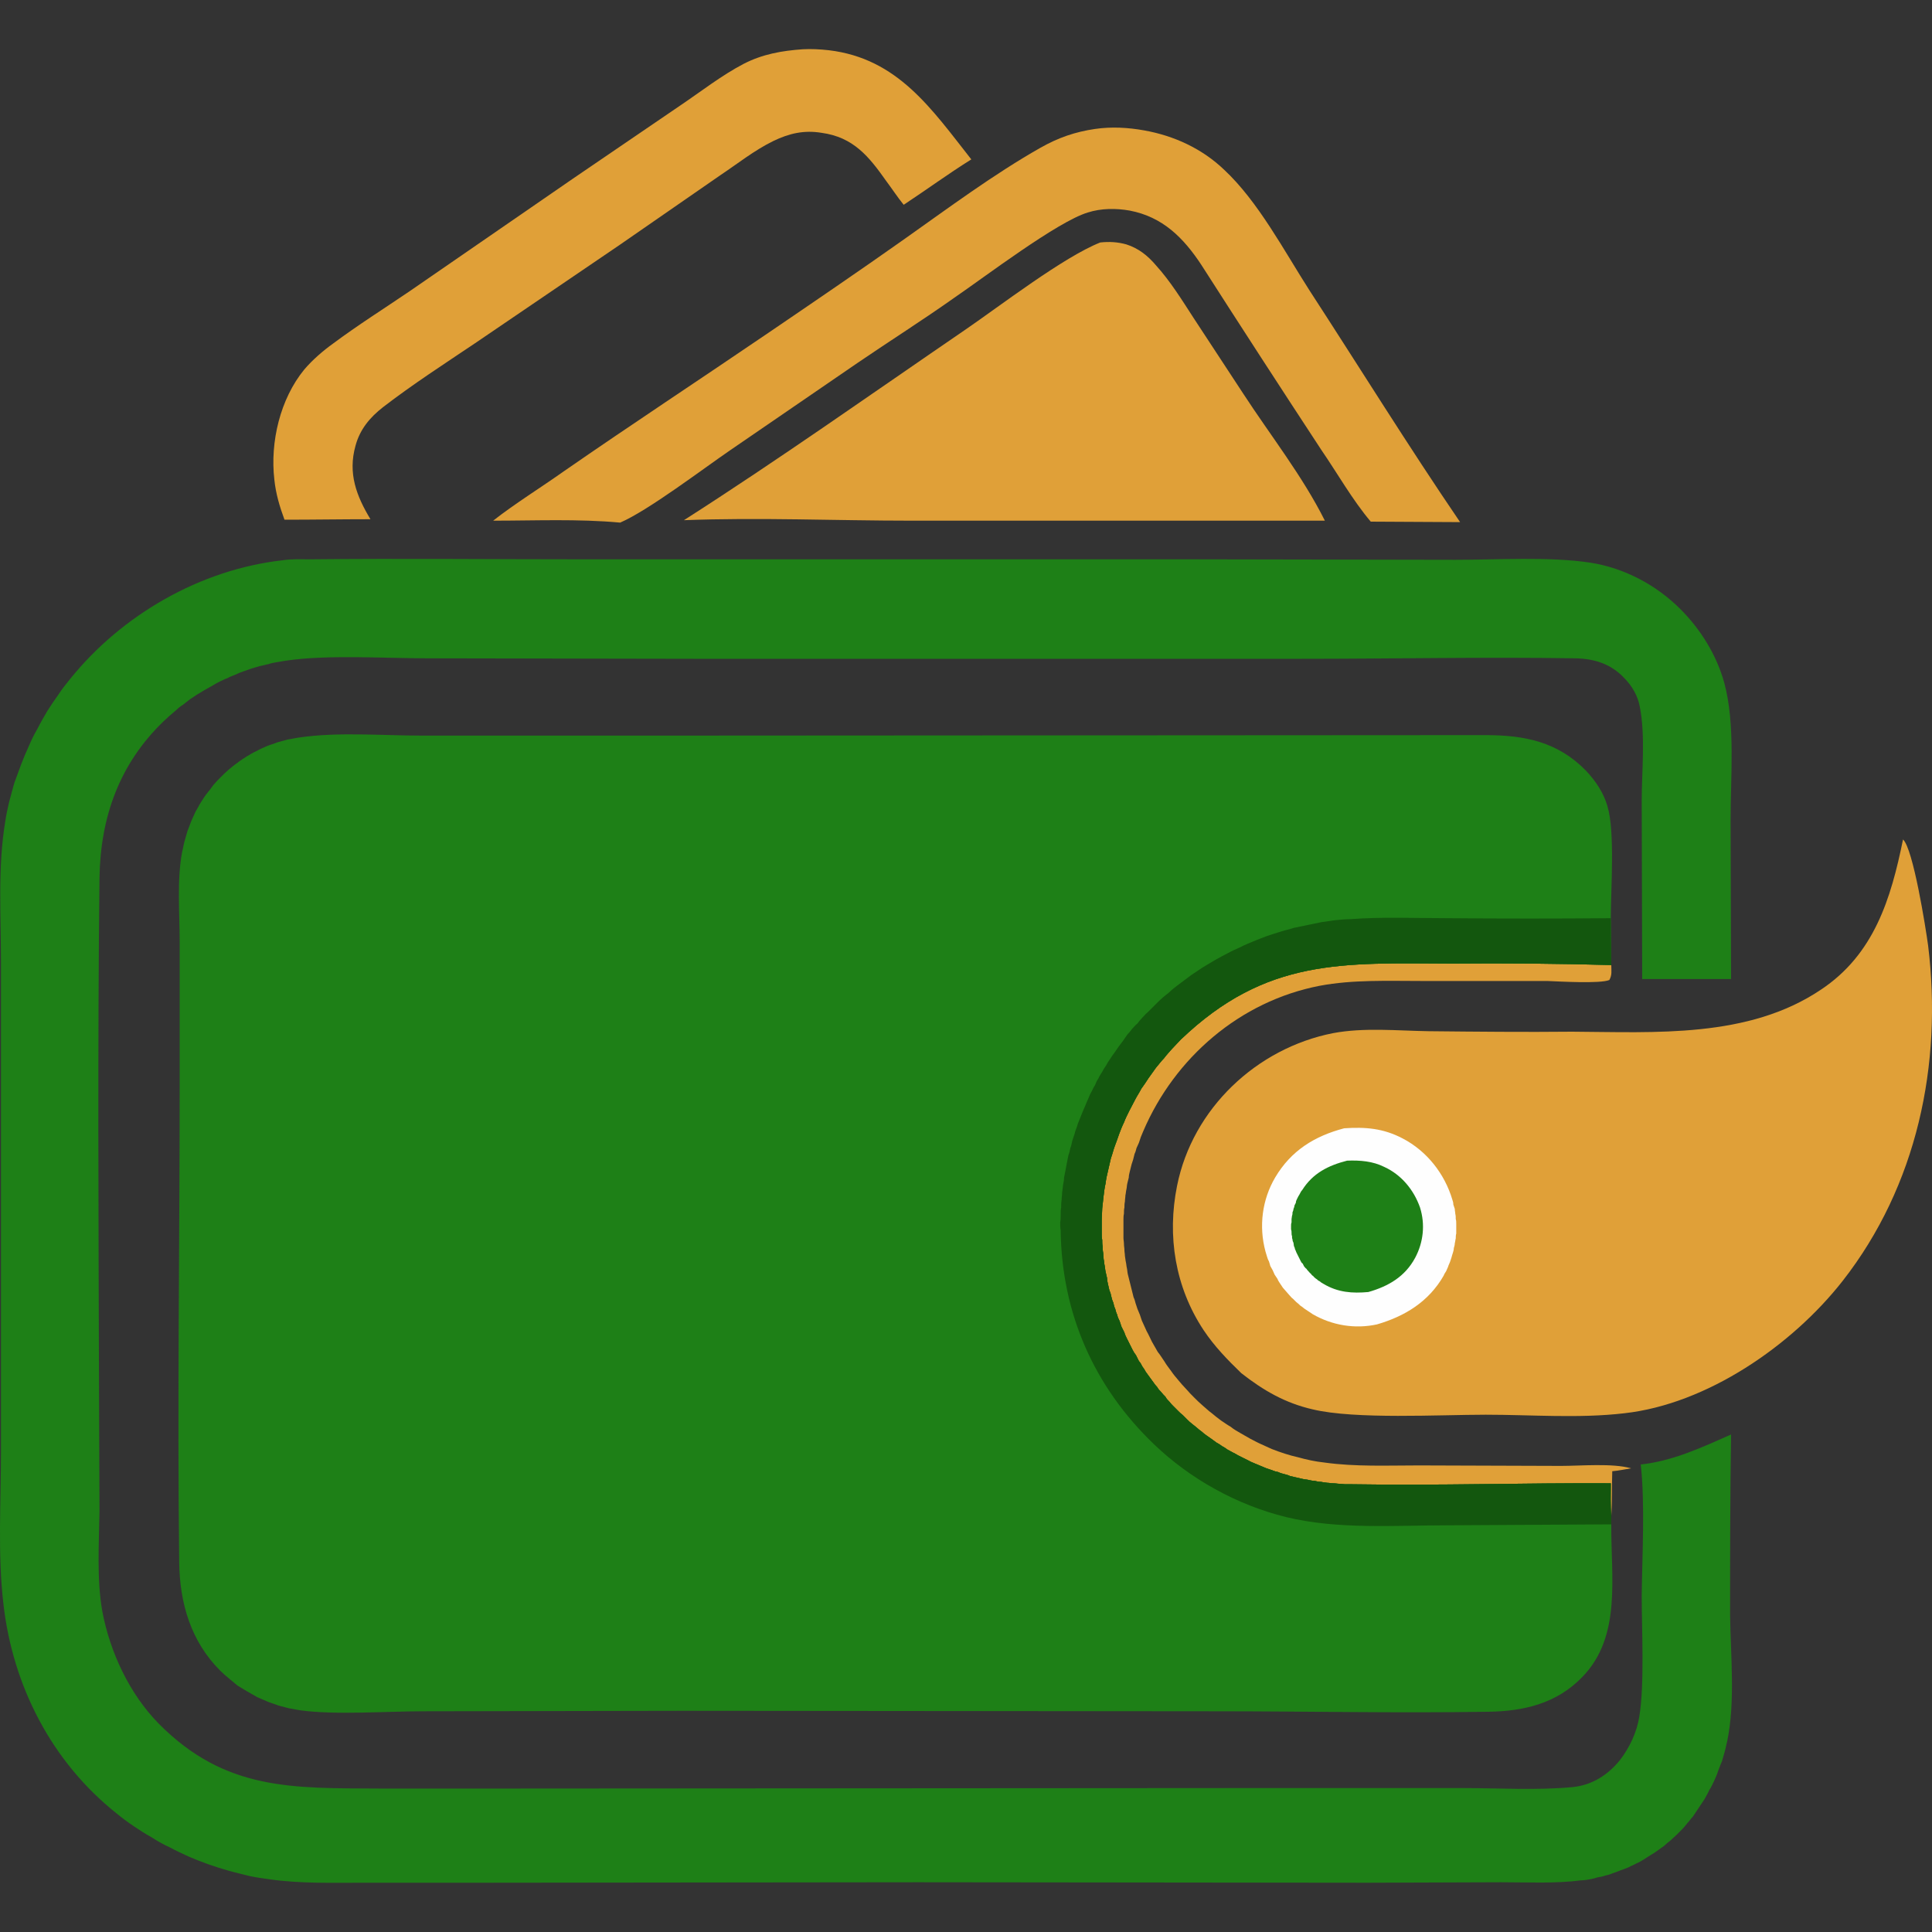
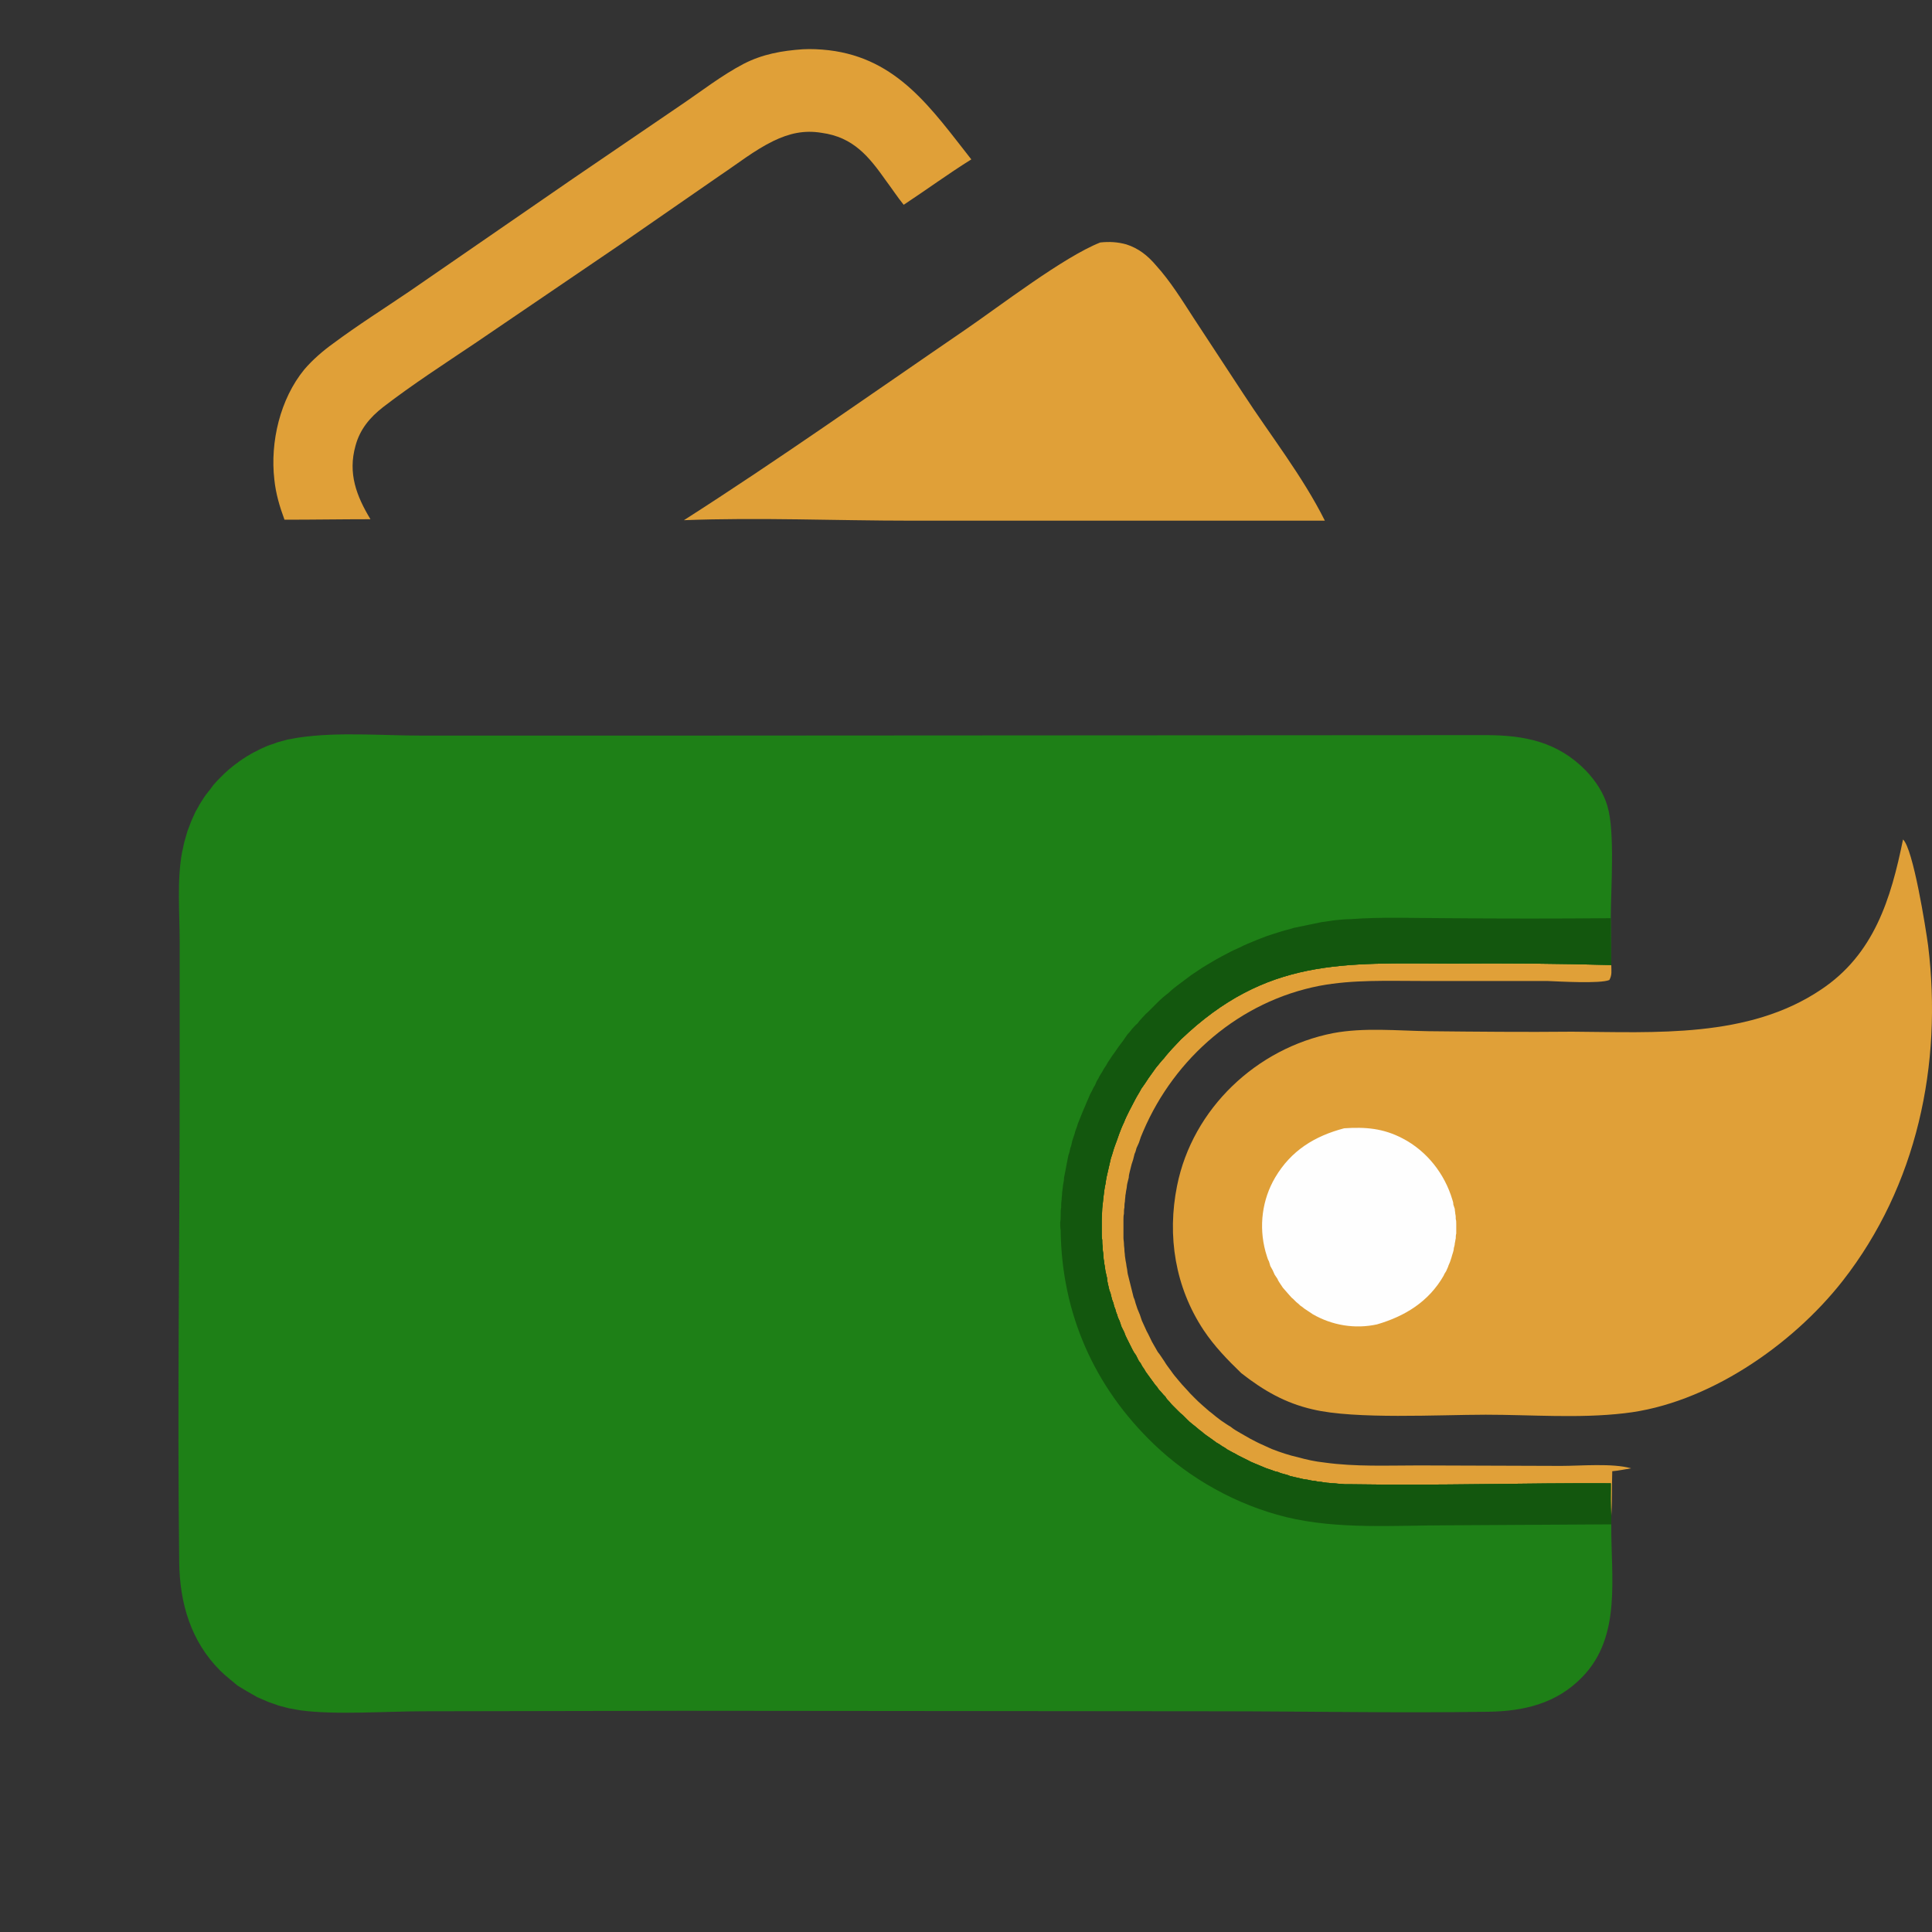
<svg xmlns="http://www.w3.org/2000/svg" xml:space="preserve" width="40mm" height="40mm" version="1.0" style="shape-rendering:geometricPrecision; text-rendering:geometricPrecision; image-rendering:optimizeQuality; fill-rule:evenodd; clip-rule:evenodd" viewBox="0 0 4000 4000">
  <rect x="0" y="0" width="4000" height="4000" fill="#333333" stroke="none" />
  <defs>
    <style type="text/css"> .fil4 {fill:none} .fil1 {fill:#FEFEFE;fill-rule:nonzero} .fil0 {fill:#E0A038;fill-rule:nonzero} .fil3 {fill:#13570E;fill-rule:nonzero} .fil2 {fill:#1E8017;fill-rule:nonzero} </style>
  </defs>
  <g id="Слой_x0020_1">
    <g id="_2640492966112">
      <path class="fil0" d="M3335 3071c-178,-1 -357,5 -536,2 -4,0 -8,0 -13,0 -4,0 -8,-1 -13,-1 -4,0 -8,-1 -13,-1 -4,0 -8,-1 -12,-1 -5,-1 -9,-1 -13,-2 -5,0 -9,-1 -13,-2 -4,0 -9,-1 -13,-2 -4,-1 -8,-1 -12,-2 -5,-1 -9,-2 -13,-3 -4,-1 -8,-2 -13,-3 -4,-2 -8,-3 -12,-4 -4,-1 -8,-2 -12,-4 -4,-1 -9,-2 -13,-4 -4,-1 -8,-3 -12,-4 -4,-2 -8,-3 -12,-5 -4,-2 -8,-3 -12,-5 -4,-2 -8,-3 -11,-5 -4,-2 -8,-4 -12,-6 -4,-2 -8,-4 -12,-6 -3,-2 -7,-4 -11,-6 -4,-2 -7,-4 -11,-6 -4,-3 -7,-5 -11,-7 -4,-3 -7,-5 -11,-7 -4,-3 -7,-5 -11,-8 -3,-2 -7,-5 -10,-7 -4,-3 -7,-5 -10,-8 -4,-3 -7,-5 -10,-8 -4,-3 -7,-6 -10,-8 -4,-3 -7,-6 -10,-9 -3,-3 -6,-6 -9,-9 -4,-3 -7,-6 -10,-9 -3,-3 -6,-6 -9,-9 -3,-3 -6,-6 -9,-10 -3,-3 -6,-6 -8,-10 -3,-3 -6,-6 -9,-10 -3,-3 -6,-6 -8,-10 -3,-3 -6,-7 -8,-10 -3,-4 -6,-8 -8,-11 -3,-4 -5,-7 -8,-11 -2,-4 -4,-7 -7,-11 -2,-4 -4,-8 -7,-11 -2,-4 -4,-8 -6,-12 -3,-4 -5,-7 -7,-11 -2,-4 -4,-8 -6,-12 -2,-4 -4,-8 -6,-12 -2,-4 -4,-8 -5,-12 -2,-4 -4,-8 -6,-12 -1,-4 -3,-8 -4,-12 -2,-4 -4,-8 -5,-13 -2,-4 -3,-8 -4,-12 -2,-4 -3,-8 -4,-13 -2,-4 -3,-8 -4,-12 -1,-5 -2,-9 -4,-13 -1,-4 -2,-9 -3,-13 -1,-4 -2,-9 -2,-13 -1,-4 -2,-9 -3,-13 -1,-4 -1,-9 -2,-13 -1,-4 -1,-9 -2,-13 0,-4 -1,-9 -1,-13 -1,-5 -1,-9 -1,-13 -1,-5 -1,-9 -1,-14 -1,-4 -1,-8 -1,-13 0,-4 0,-9 0,-13 0,-4 0,-9 0,-13 0,-9 1,-18 1,-26 1,-9 2,-18 3,-27 1,-8 2,-17 4,-25 1,-9 3,-18 5,-26 2,-9 4,-17 6,-26 3,-8 5,-17 8,-25 3,-8 6,-16 9,-25 3,-8 6,-16 10,-24 3,-8 7,-16 11,-24 4,-8 8,-15 12,-23 4,-8 9,-15 13,-23 5,-7 10,-14 15,-22 5,-7 10,-14 15,-21 6,-7 11,-14 17,-20 5,-7 11,-13 17,-20 6,-6 12,-13 18,-19 177,-169 335,-158 561,-157 110,-1 220,0 330,3 0,12 2,20 -4,31 -19,8 -104,3 -129,2l-260 0c-70,0 -142,-3 -211,10 -165,32 -300,149 -365,301 -2,4 -3,8 -5,12 -1,4 -3,8 -4,12 -2,4 -3,7 -5,11 -1,4 -2,8 -4,12 -1,4 -2,8 -3,12 -1,4 -3,8 -4,13 -1,4 -2,8 -3,12 -1,4 -2,8 -2,12 -1,4 -2,8 -3,12 -1,4 -1,9 -2,13 -1,4 -1,8 -2,12 0,4 -1,8 -1,13 -1,4 -1,8 -1,12 -1,4 -1,8 -1,13 -1,4 -1,8 -1,12 0,4 0,9 0,13 0,4 0,8 0,12 0,5 0,9 0,13 0,4 1,8 1,12 0,5 1,9 1,13 0,4 1,8 1,12 1,5 1,9 2,13 1,4 1,8 2,12 1,4 1,9 2,13 1,4 2,8 3,12 1,4 2,8 3,12 1,4 2,8 3,12 1,4 2,8 3,12 2,4 3,8 4,12 1,4 3,8 4,12 2,4 3,8 5,12 1,4 3,8 4,12 3,7 7,15 10,22 4,7 7,14 11,22 4,7 8,14 12,21 5,6 9,13 14,20 4,7 9,13 14,20 4,6 9,12 15,19 5,6 10,12 16,18 5,6 11,12 16,17 6,6 12,12 18,17 6,5 12,11 19,16 6,5 12,10 19,15 6,4 13,9 20,13 6,5 13,9 20,13 7,4 14,8 21,12 8,4 15,8 22,11 7,3 15,7 22,10 18,7 36,13 54,17 18,5 36,9 55,11 64,9 131,6 196,6l294 1c40,0 107,-6 145,5 -13,2 -26,5 -39,6 -1,31 0,62 -2,92 -2,-22 -1,-45 -1,-67z" />
      <path class="fil0" d="M1662 102c18,-1 36,0 54,2 143,17 213,122 295,226 -48,30 -93,63 -140,94 -13,-16 -24,-33 -36,-49 -36,-51 -68,-91 -134,-100 -36,-6 -67,1 -100,17 -39,19 -74,47 -110,71l-208 144 -300 204c-64,43 -129,85 -190,132 -27,21 -48,46 -57,80 -16,57 2,104 31,152 -60,0 -119,1 -178,1 -10,-27 -18,-54 -21,-83 -9,-78 12,-167 62,-228 17,-20 39,-39 60,-54 51,-38 105,-72 158,-108l338 -233 223 -152c43,-29 85,-62 131,-86 39,-20 79,-27 122,-30z" />
-       <path class="fil0" d="M2267 267c34,-5 69,-3 102,3 62,11 120,38 165,81 71,66 125,169 177,250 104,160 205,323 312,480l-185 -1c-38,-45 -69,-100 -102,-148 -84,-128 -167,-256 -249,-384 -37,-56 -80,-99 -148,-112 -28,-5 -59,-5 -87,4 -63,19 -214,134 -277,177 -65,46 -133,89 -199,134l-264 181c-57,39 -170,125 -228,150 -87,-8 -176,-4 -263,-4 46,-36 98,-68 146,-102 140,-97 283,-191 424,-287 94,-64 188,-128 280,-193 92,-65 186,-135 283,-190 37,-21 72,-33 113,-39z" />
      <path class="fil0" d="M2278 502c19,-2 36,-1 54,4 25,8 44,23 61,43 30,33 54,72 78,109l103 157c56,86 123,171 169,263l-856 0c-157,0 -315,-7 -471,-1 197,-126 389,-262 582,-394 73,-50 204,-151 280,-181z" />
      <path class="fil0" d="M3940 1738c21,19 47,183 52,220 30,246 -23,497 -177,694 -105,134 -281,255 -452,274 -94,11 -193,3 -287,3 -96,0 -270,10 -358,-11 -57,-13 -102,-39 -148,-75 -29,-28 -56,-56 -78,-89 -59,-89 -76,-195 -55,-299 32,-160 165,-285 323,-316 64,-12 133,-5 198,-4 99,1 198,2 297,1 172,1 365,14 515,-87 110,-73 145,-188 170,-311z" />
      <path class="fil1" d="M2783 2336c44,-3 81,0 121,21 50,26 87,73 103,127 1,3 2,6 2,10 1,3 2,6 3,9 0,4 1,7 1,10 1,4 1,7 1,11 1,3 1,6 1,10 0,3 0,6 0,10 0,3 0,7 0,10 -1,3 -1,7 -1,10 -1,3 -1,7 -2,10 0,3 -1,7 -2,10 0,3 -1,7 -2,10 -1,3 -2,6 -3,10 -1,3 -2,6 -3,9 -1,3 -3,6 -4,10 -1,3 -3,6 -4,9 -2,3 -4,6 -5,9 -31,54 -80,84 -138,101 -46,10 -93,2 -133,-21 -3,-2 -6,-4 -9,-6 -3,-2 -6,-4 -9,-6 -2,-2 -5,-4 -8,-6 -2,-2 -5,-5 -8,-7 -2,-2 -5,-5 -7,-7 -3,-2 -5,-5 -7,-7 -3,-3 -5,-6 -7,-8 -3,-3 -5,-6 -7,-8 -2,-3 -4,-6 -6,-9 -2,-3 -4,-6 -5,-9 -2,-3 -4,-6 -6,-9 -1,-3 -3,-6 -4,-9 -2,-3 -3,-6 -5,-9 -1,-4 -2,-7 -3,-10 -2,-3 -3,-7 -4,-10 -1,-3 -2,-7 -3,-10 -14,-52 -7,-107 20,-153 33,-56 82,-86 143,-102z" />
-       <path class="fil2" d="M2789 2403c27,-1 53,1 77,13 35,16 61,47 74,84 11,35 7,72 -10,104 -21,39 -55,59 -97,71 -33,3 -63,1 -93,-17 -2,-1 -3,-2 -5,-3 -2,-2 -4,-3 -6,-4 -2,-2 -3,-3 -5,-4 -2,-2 -4,-3 -5,-5 -2,-1 -4,-3 -5,-5 -2,-1 -3,-3 -5,-5 -1,-1 -3,-3 -4,-5 -2,-1 -3,-3 -5,-5 -1,-2 -2,-4 -3,-6 -2,-1 -3,-3 -4,-5 -1,-2 -2,-4 -3,-6 -1,-2 -2,-4 -3,-6 -1,-2 -2,-4 -3,-6 -1,-3 -2,-5 -3,-7 0,-2 -1,-4 -2,-6 0,-2 -1,-5 -1,-7 -1,-2 -2,-4 -2,-7 -1,-2 -1,-4 -1,-7 -1,-2 -1,-4 -1,-7 0,-2 0,-4 -1,-7 0,-2 0,-5 0,-7 0,-2 0,-5 1,-7 0,-2 0,-5 0,-7 0,-2 1,-5 1,-7 1,-2 1,-5 1,-7 1,-2 2,-5 2,-7 1,-2 2,-5 2,-7 1,-2 2,-4 3,-6 0,-3 1,-5 2,-7 1,-2 2,-4 3,-6 2,-3 3,-5 4,-7 1,-2 2,-4 4,-6 22,-35 54,-51 93,-61z" />
-       <path class="fil2" d="M585 1160c18,-3 37,-2 56,-2 191,-2 383,0 574,0l1253 0 546 1c87,0 194,-7 279,6 70,11 136,46 186,96 42,42 75,95 91,153 23,85 13,194 13,282l1 331 -184 0 -1 -369c0,-61 8,-134 -4,-195 -4,-22 -16,-43 -32,-59 -27,-29 -61,-40 -100,-41 -189,-3 -379,1 -568,1l-1259 0 -549 -1c-90,0 -211,-8 -296,5 -6,1 -12,2 -18,3 -6,1 -12,2 -17,4 -6,1 -12,3 -18,4 -6,2 -11,3 -17,5 -6,2 -11,4 -17,6 -6,2 -11,4 -17,7 -5,2 -11,4 -16,7 -6,2 -11,5 -16,7 -6,3 -11,6 -16,9 -5,3 -11,6 -16,9 -5,3 -10,6 -15,9 -5,3 -10,7 -15,10 -5,4 -9,7 -14,11 -5,3 -10,7 -14,11 -5,4 -9,8 -14,12 -4,4 -9,8 -13,12 -91,88 -130,198 -132,323 -4,352 -2,703 -1,1054l1 258c-1,67 -6,141 6,208 16,84 56,170 117,232 138,139 277,133 458,134l271 0 1520 -1 450 0c75,0 153,5 228,-2 40,-4 73,-25 98,-56 20,-26 35,-58 40,-90 11,-66 5,-181 5,-251 1,-84 7,-190 -2,-271 66,-7 126,-35 187,-62 -2,124 -2,249 -2,374 1,84 11,179 -6,261 -2,7 -3,14 -5,21 -2,7 -4,14 -6,21 -3,6 -5,13 -8,20 -2,7 -5,13 -8,20 -3,6 -6,13 -10,19 -3,7 -7,13 -10,19 -4,6 -8,12 -12,18 -4,6 -8,12 -12,18 -4,4 -7,9 -11,13 -4,5 -7,9 -11,13 -4,4 -8,8 -12,12 -4,4 -9,8 -13,12 -4,3 -9,7 -13,11 -4,3 -9,6 -14,10 -4,3 -9,6 -14,9 -5,3 -9,6 -14,9 -5,3 -10,6 -15,8 -5,3 -11,5 -16,8 -5,2 -10,4 -16,6 -5,2 -10,4 -16,6 -5,2 -10,4 -16,5 -5,2 -11,3 -17,4 -5,2 -11,3 -16,4 -6,1 -11,2 -17,2 -54,7 -111,4 -166,4l-275 1 -931 -1 -902 1 -248 0c-64,0 -130,2 -193,-7 -15,-2 -29,-4 -43,-7 -15,-4 -29,-7 -43,-11 -14,-4 -27,-8 -41,-13 -14,-5 -27,-10 -41,-16 -13,-6 -26,-12 -39,-19 -13,-6 -26,-13 -38,-21 -13,-7 -25,-15 -37,-23 -12,-8 -24,-17 -35,-26 -135,-107 -216,-265 -235,-435 -12,-102 -5,-211 -5,-314l0 -546 0 -468c0,-96 -7,-197 9,-292 2,-14 5,-27 8,-40 4,-14 7,-27 11,-40 5,-13 9,-25 14,-38 5,-13 10,-25 16,-38 5,-12 11,-24 18,-36 6,-12 13,-24 20,-36 7,-11 15,-23 23,-34 7,-11 16,-22 24,-32 107,-133 270,-227 440,-246z" />
      <path class="fil2" d="M3336 3156c-1,108 22,232 -60,316 -53,55 -121,71 -195,72 -188,3 -376,-1 -564,-1l-1103 -1 -538 1c-75,0 -182,8 -254,-2 -8,-1 -15,-3 -23,-4 -8,-2 -15,-4 -23,-6 -7,-3 -15,-5 -22,-8 -7,-3 -14,-6 -21,-9 -7,-4 -14,-8 -21,-12 -7,-4 -13,-8 -20,-12 -6,-5 -12,-10 -18,-15 -6,-5 -12,-10 -18,-16 -61,-61 -84,-140 -85,-225 -4,-331 1,-662 1,-992l0 -291c0,-61 -6,-127 5,-187 2,-7 3,-15 5,-22 2,-7 4,-14 6,-21 3,-7 5,-14 8,-21 3,-7 6,-13 9,-20 4,-6 7,-13 11,-19 4,-6 8,-13 13,-19 4,-5 9,-11 13,-17 5,-6 10,-11 15,-16 6,-6 11,-11 17,-16 6,-5 12,-10 18,-14 6,-5 13,-9 19,-13 7,-4 13,-8 20,-11 7,-4 14,-7 21,-10 7,-3 15,-5 22,-8 7,-2 15,-4 22,-6 8,-1 15,-3 23,-4 81,-12 172,-4 255,-4l502 0 1700 -1c81,0 149,14 207,73 20,21 37,46 45,74 16,53 7,171 7,232l1 97c-110,-3 -220,-4 -330,-3 -226,-1 -384,-12 -561,157 -6,6 -12,13 -18,19 -6,7 -12,13 -17,20 -6,6 -11,13 -17,20 -5,7 -10,14 -15,21 -5,8 -10,15 -15,22 -4,8 -9,15 -13,23 -4,8 -8,15 -12,23 -4,8 -8,16 -11,24 -4,8 -7,16 -10,24 -3,9 -6,17 -9,25 -3,8 -5,17 -8,25 -2,9 -4,17 -6,26 -2,8 -4,17 -5,26 -2,8 -3,17 -4,25 -1,9 -2,18 -3,27 0,8 -1,17 -1,26 0,4 0,9 0,13 0,4 0,9 0,13 0,5 0,9 1,13 0,5 0,9 1,14 0,4 0,8 1,13 0,4 1,9 1,13 1,4 1,9 2,13 1,4 1,9 2,13 1,4 2,9 3,13 0,4 1,9 2,13 1,4 2,9 3,13 2,4 3,8 4,13 1,4 2,8 4,12 1,5 2,9 4,13 1,4 2,8 4,12 1,5 3,9 5,13 1,4 3,8 4,12 2,4 4,8 6,12 1,4 3,8 5,12 2,4 4,8 6,12 2,4 4,8 6,12 2,4 4,7 7,11 2,4 4,8 6,12 3,3 5,7 7,11 3,4 5,7 7,11 3,4 5,7 8,11 2,3 5,7 8,11 2,3 5,7 8,10 2,4 5,7 8,10 3,4 6,7 9,10 2,4 5,7 8,10 3,4 6,7 9,10 3,3 6,6 9,9 3,3 6,6 10,9 3,3 6,6 9,9 3,3 6,6 10,9 3,2 6,5 10,8 3,3 6,5 10,8 3,3 6,5 10,8 3,2 7,5 10,7 4,3 7,5 11,8 4,2 7,4 11,7 4,2 7,4 11,7 4,2 7,4 11,6 4,2 8,4 11,6 4,2 8,4 12,6 4,2 8,4 12,6 3,2 7,3 11,5 4,2 8,3 12,5 4,2 8,3 12,5 4,1 8,3 12,4 4,2 9,3 13,4 4,2 8,3 12,4 4,1 8,2 12,4 5,1 9,2 13,3 4,1 8,2 13,3 4,1 8,1 12,2 4,1 9,2 13,2 4,1 8,2 13,2 4,1 8,1 13,2 4,0 8,1 12,1 5,0 9,1 13,1 5,0 9,1 13,1 5,0 9,0 13,0 179,3 358,-3 536,-2 0,22 -1,45 1,67l0 18z" />
      <path class="fil3" d="M3336 3156l-338 2c-111,0 -228,9 -335,-17 -102,-25 -199,-79 -274,-151 -124,-119 -191,-271 -193,-443 -1,-6 -1,-11 -1,-16 1,-5 1,-10 1,-16 0,-5 0,-10 1,-15 0,-5 0,-10 1,-16 0,-5 1,-10 1,-15 1,-5 1,-10 2,-16 1,-5 2,-10 2,-15 1,-5 2,-10 3,-15 1,-5 2,-11 3,-16 1,-5 2,-10 3,-15 2,-5 3,-10 4,-15 2,-5 3,-10 4,-15 2,-5 3,-10 5,-15 1,-5 3,-10 5,-15 1,-5 3,-9 5,-14 2,-5 4,-10 6,-15 2,-5 4,-9 6,-14 2,-5 4,-10 6,-14 2,-5 4,-10 7,-15 2,-4 4,-9 7,-13 2,-5 4,-10 7,-14 2,-5 5,-9 8,-14 2,-4 5,-9 8,-13 2,-4 5,-9 8,-13 3,-5 6,-9 9,-13 3,-4 6,-9 9,-13 3,-4 6,-8 9,-12 3,-4 6,-9 9,-13 4,-4 7,-8 10,-12 4,-4 7,-8 11,-11 3,-4 6,-8 10,-12 4,-4 7,-8 11,-11 7,-7 14,-14 21,-21 7,-7 14,-13 22,-19 7,-7 15,-13 23,-19 8,-6 16,-12 24,-18 8,-5 16,-11 24,-16 8,-5 17,-10 25,-15 9,-5 18,-10 26,-14 9,-5 18,-9 27,-13 9,-5 18,-8 27,-12 9,-4 18,-7 28,-11 9,-3 18,-6 28,-9 9,-3 19,-5 28,-8 10,-2 19,-4 29,-6 10,-2 19,-4 29,-6 10,-1 19,-3 29,-4 10,-1 20,-2 30,-2 66,-5 134,-2 201,-2 113,1 226,1 338,0l1 97c-110,-3 -220,-4 -330,-3 -226,-1 -384,-12 -561,157 -6,6 -12,13 -18,19 -6,7 -12,13 -17,20 -6,6 -11,13 -17,20 -5,7 -10,14 -15,21 -5,8 -10,15 -15,22 -4,8 -9,15 -13,23 -4,8 -8,15 -12,23 -4,8 -8,16 -11,24 -4,8 -7,16 -10,24 -3,9 -6,17 -9,25 -3,8 -5,17 -8,25 -2,9 -4,17 -6,26 -2,8 -4,17 -5,26 -2,8 -3,17 -4,25 -1,9 -2,18 -3,27 0,8 -1,17 -1,26 0,4 0,9 0,13 0,4 0,9 0,13 0,5 0,9 1,13 0,5 0,9 1,14 0,4 0,8 1,13 0,4 1,9 1,13 1,4 1,9 2,13 1,4 1,9 2,13 1,4 2,9 3,13 0,4 1,9 2,13 1,4 2,9 3,13 2,4 3,8 4,13 1,4 2,8 4,12 1,5 2,9 4,13 1,4 2,8 4,12 1,5 3,9 5,13 1,4 3,8 4,12 2,4 4,8 6,12 1,4 3,8 5,12 2,4 4,8 6,12 2,4 4,8 6,12 2,4 4,7 7,11 2,4 4,8 6,12 3,3 5,7 7,11 3,4 5,7 7,11 3,4 5,7 8,11 2,3 5,7 8,11 2,3 5,7 8,10 2,4 5,7 8,10 3,4 6,7 9,10 2,4 5,7 8,10 3,4 6,7 9,10 3,3 6,6 9,9 3,3 6,6 10,9 3,3 6,6 9,9 3,3 6,6 10,9 3,2 6,5 10,8 3,3 6,5 10,8 3,3 6,5 10,8 3,2 7,5 10,7 4,3 7,5 11,8 4,2 7,4 11,7 4,2 7,4 11,7 4,2 7,4 11,6 4,2 8,4 11,6 4,2 8,4 12,6 4,2 8,4 12,6 3,2 7,3 11,5 4,2 8,3 12,5 4,2 8,3 12,5 4,1 8,3 12,4 4,2 9,3 13,4 4,2 8,3 12,4 4,1 8,2 12,4 5,1 9,2 13,3 4,1 8,2 13,3 4,1 8,1 12,2 4,1 9,2 13,2 4,1 8,2 13,2 4,1 8,1 13,2 4,0 8,1 12,1 5,0 9,1 13,1 5,0 9,1 13,1 5,0 9,0 13,0 179,3 358,-3 536,-2 0,22 -1,45 1,67l0 18z" />
    </g>
    <rect class="fil4" width="4000" height="4000" />
  </g>
</svg>